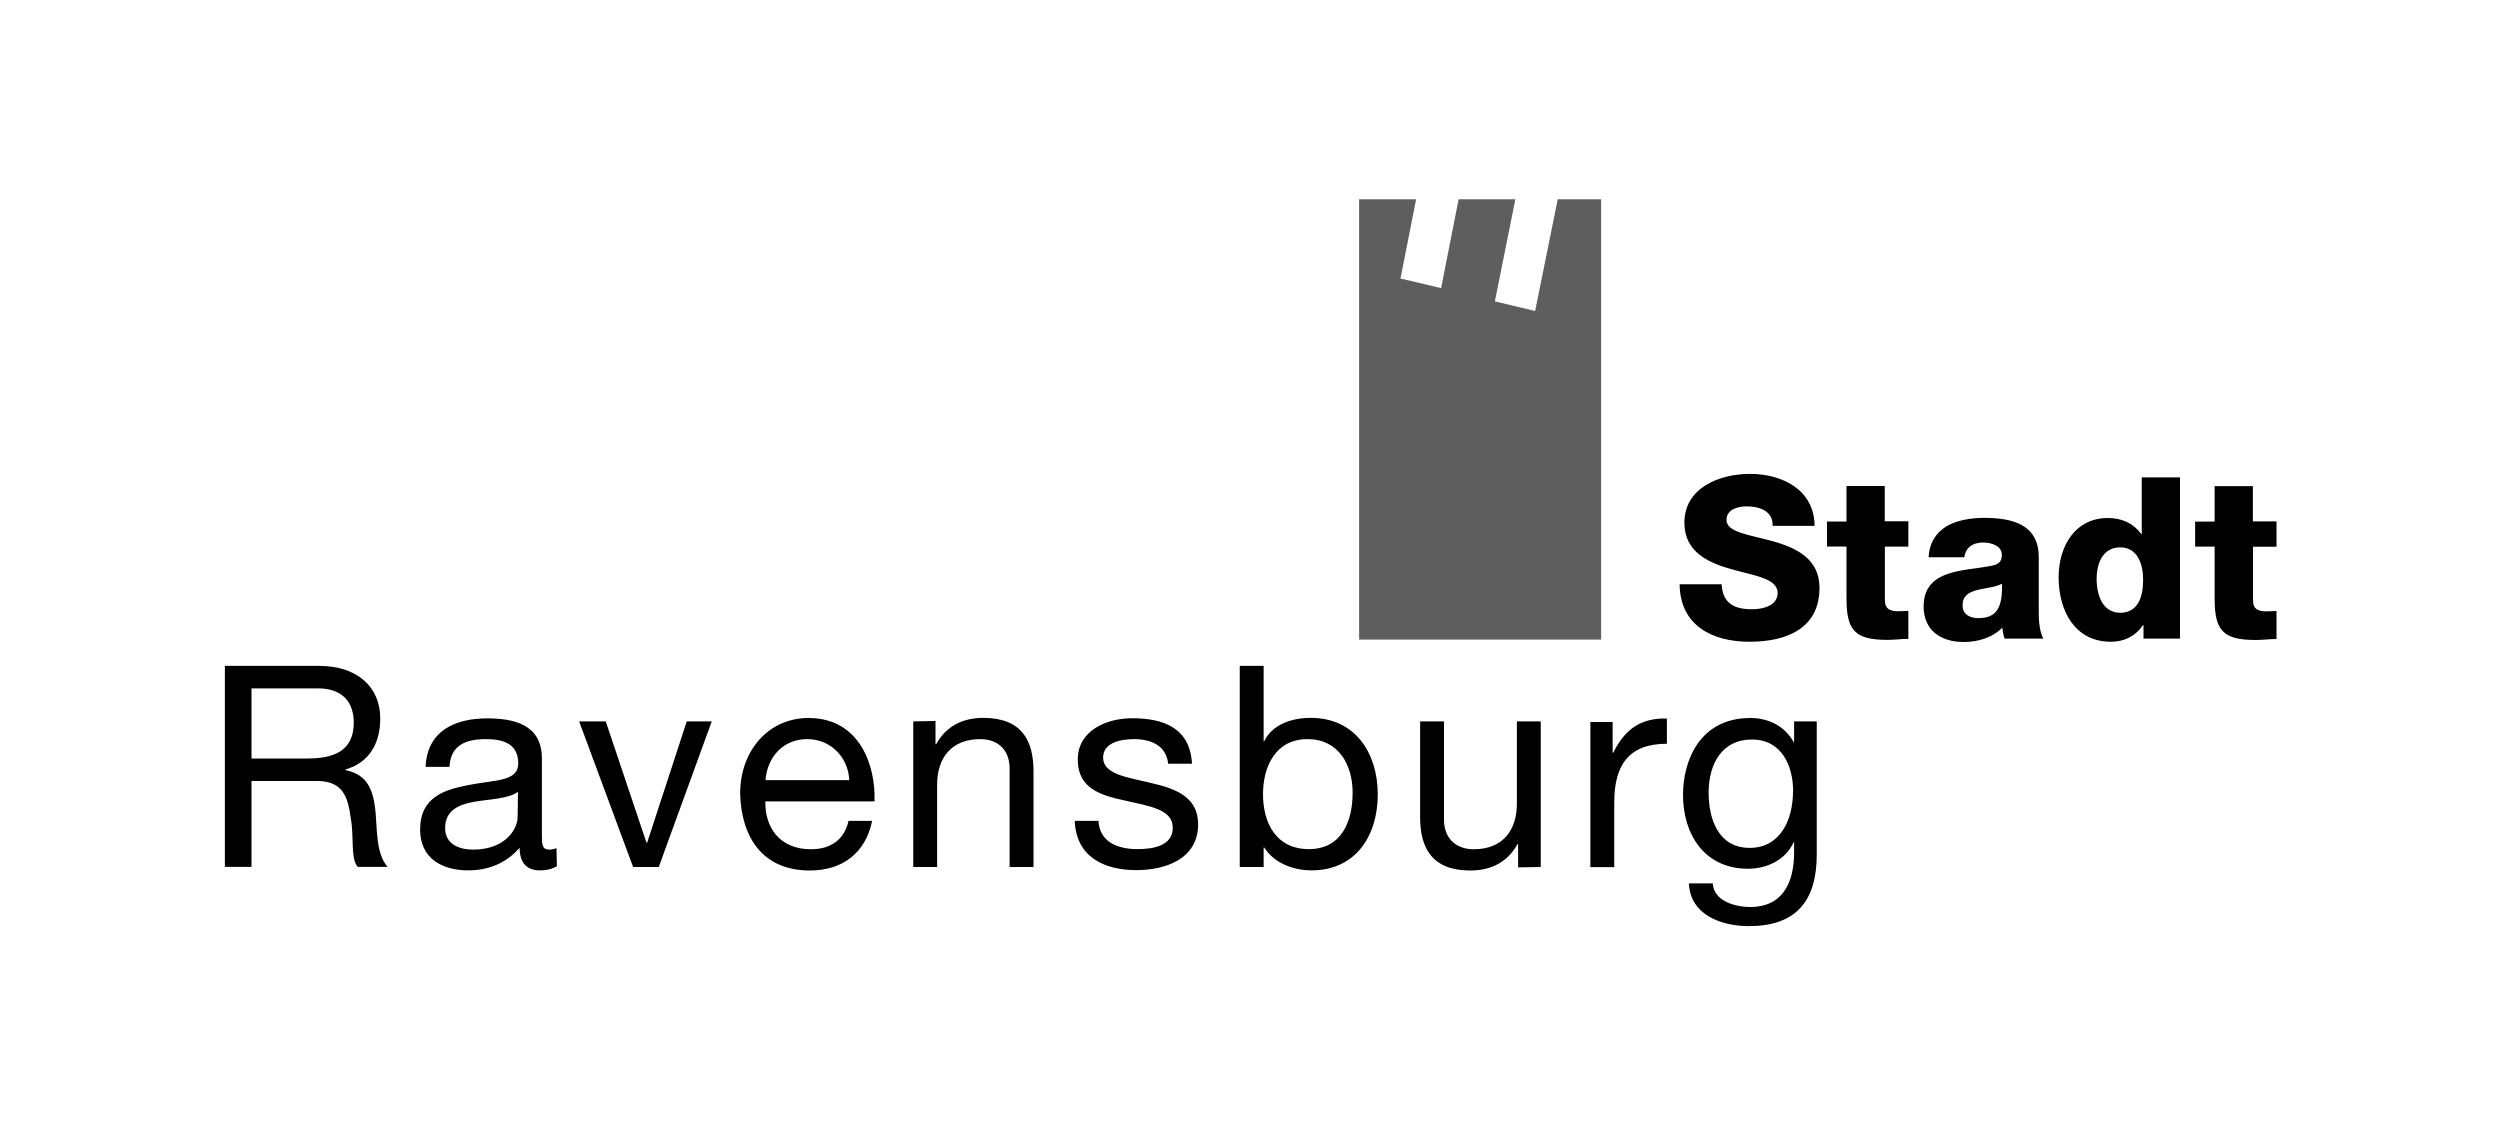
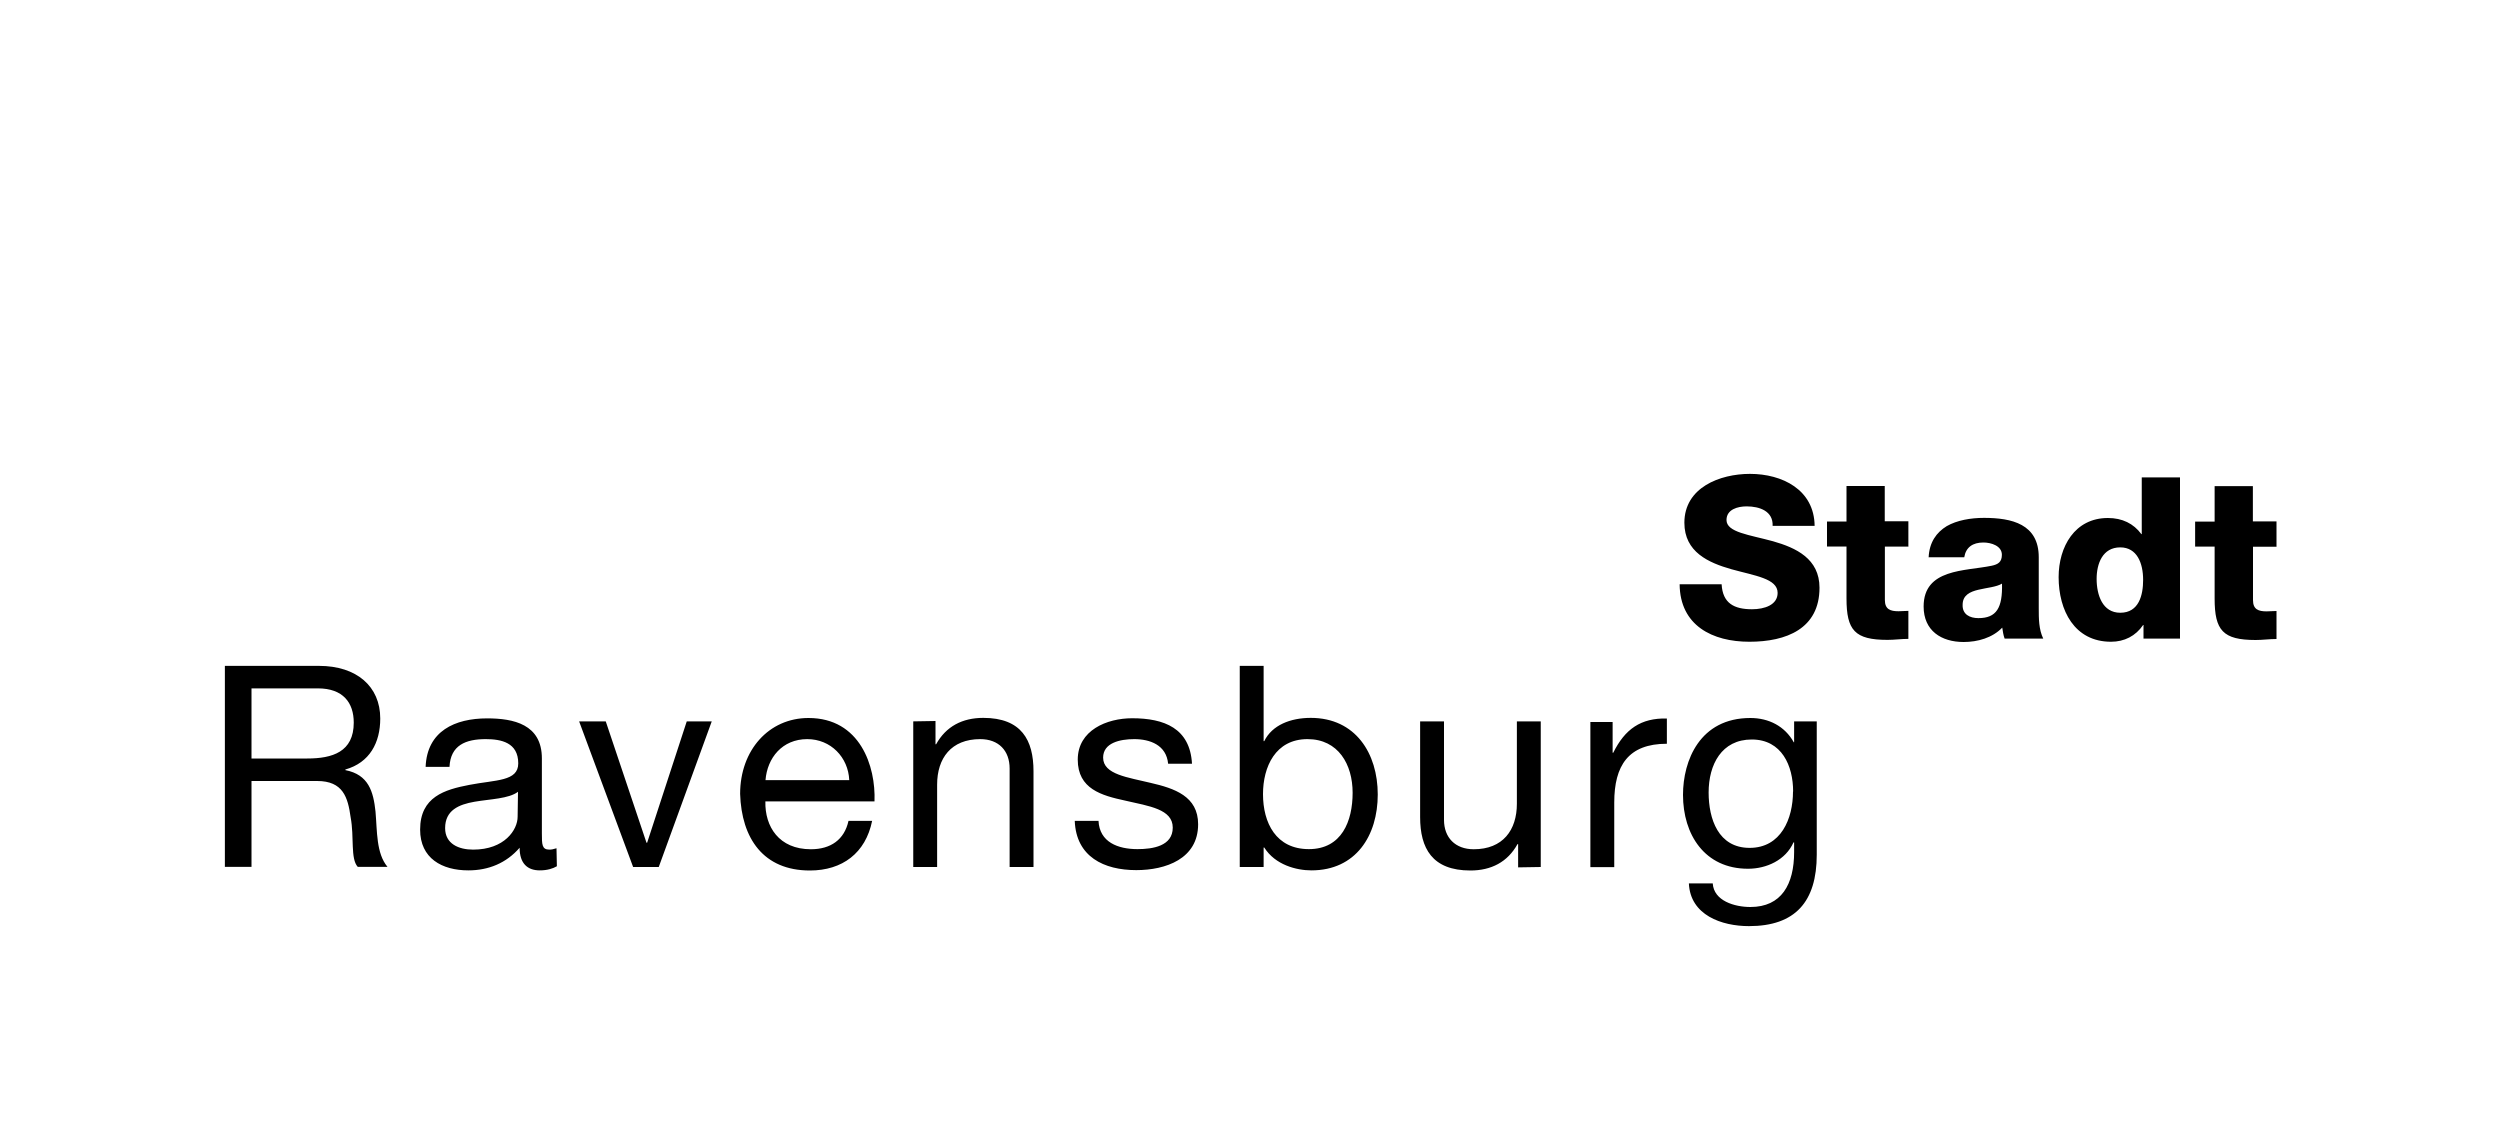
<svg xmlns="http://www.w3.org/2000/svg" id="Ebene_1" viewBox="0 0 200 90">
  <defs>
    <style>.cls-1{fill:#5e5e5e;}</style>
  </defs>
-   <polygon class="cls-1" points="124.62 15.94 122.81 24.88 119.59 24.11 121.23 15.94 116.69 15.94 115.29 23.05 112.04 22.28 113.29 15.94 108.73 15.94 108.73 51.17 128.09 51.17 128.09 15.94 124.62 15.94" />
  <path d="m17.94,53.27h7.58c3.01,0,4.9,1.64,4.9,4.21,0,1.94-.85,3.53-2.79,4.08v.05c1.86.36,2.24,1.72,2.41,3.31.14,1.59.05,3.34.96,4.43h-2.38c-.6-.66-.27-2.38-.57-3.97-.22-1.59-.6-2.9-2.68-2.9h-5.25v6.87h-2.13v-16.08m6.59,7.41c2,0,3.72-.52,3.72-2.87,0-1.59-.85-2.74-2.87-2.74h-5.31v5.61h4.46Zm19.97,8.62c-.33.19-.77.33-1.37.33-.98,0-1.61-.55-1.61-1.81-1.07,1.23-2.49,1.81-4.1,1.81-2.11,0-3.86-.96-3.86-3.26,0-2.63,1.97-3.2,3.94-3.58,2.11-.41,3.91-.27,3.91-1.72,0-1.67-1.37-1.94-2.6-1.94-1.61,0-2.82.49-2.9,2.22h-1.91c.11-2.87,2.35-3.88,4.92-3.88,2.11,0,4.38.47,4.38,3.2v5.99c0,.9,0,1.31.6,1.31.16,0,.33-.03.57-.11l.03,1.45m-3.12-5.96c-.74.55-2.19.57-3.47.79-1.26.22-2.35.68-2.35,2.11,0,1.26,1.09,1.72,2.24,1.72,2.52,0,3.56-1.59,3.56-2.63l.03-2h0Zm15.51-5.64h-2l-3.17,9.71h-.05l-3.26-9.71h-2.13l4.32,11.65h2.05l4.24-11.65Zm12.83,7.96c-.52,2.57-2.38,3.97-4.98,3.97-3.72,0-5.47-2.57-5.58-6.13,0-3.5,2.3-6.07,5.47-6.07,4.13,0,5.39,3.86,5.28,6.67h-8.73c-.05,2.02,1.09,3.83,3.64,3.83,1.59,0,2.68-.77,3.01-2.27h1.89m-1.83-3.26c-.08-1.83-1.48-3.28-3.36-3.28-2,0-3.2,1.5-3.34,3.28h6.7Zm5.12-4.7v11.65h1.91v-6.59c0-2.11,1.12-3.64,3.45-3.64,1.48,0,2.35.93,2.35,2.35v7.88h1.91v-7.66c0-2.49-.96-4.27-4.02-4.27-1.67,0-2.98.68-3.77,2.11h-.05v-1.86l-1.78.03m14.83,7.96h-1.91c.11,2.87,2.33,3.94,4.92,3.94,2.35,0,4.95-.9,4.95-3.67,0-2.24-1.89-2.87-3.8-3.31-1.78-.44-3.8-.66-3.8-2.02,0-1.18,1.34-1.48,2.49-1.48,1.26,0,2.57.47,2.71,1.97h1.91c-.16-2.84-2.22-3.64-4.79-3.64-2.02,0-4.35.96-4.35,3.31s1.91,2.87,3.8,3.28c1.91.44,3.8.68,3.8,2.16s-1.61,1.72-2.82,1.72c-1.56,0-3.04-.55-3.12-2.27m11.3-12.39h1.91v6.02h.05c.63-1.29,2.11-1.86,3.72-1.86,3.58,0,5.36,2.84,5.36,6.13s-1.75,6.07-5.31,6.07c-1.2,0-2.9-.44-3.77-1.83h-.05v1.56h-1.91v-16.08m5.42,5.85c-2.57,0-3.56,2.22-3.56,4.4,0,2.3,1.04,4.4,3.67,4.4s3.5-2.24,3.5-4.51-1.15-4.29-3.61-4.29m18.66,10.23v-11.65h-1.91v6.59c0,2.11-1.12,3.64-3.45,3.64-1.48,0-2.38-.93-2.38-2.35v-7.88h-1.91v7.66c0,2.49.96,4.27,4.02,4.27,1.67,0,2.98-.68,3.77-2.11h.05v1.86l1.81-.03m14.47-22.62h-3.36c.03,3.31,2.63,4.6,5.58,4.6s5.61-1.04,5.61-4.32c0-2.33-1.89-3.2-3.72-3.72-1.89-.52-3.72-.71-3.72-1.7,0-.85.9-1.09,1.61-1.09,1.04,0,2.13.38,2.08,1.56h3.36c-.03-2.9-2.6-4.16-5.17-4.16-2.41,0-5.25,1.09-5.25,3.91,0,2.35,1.94,3.2,3.77,3.72,1.86.52,3.69.74,3.69,1.89,0,.96-1.04,1.31-2.05,1.31-1.42,0-2.35-.47-2.43-2m14.94-3.04v-2h-1.89v-2.82h-3.06v2.84h-1.56v2h1.56v4.16c0,2.54.66,3.31,3.28,3.31.55,0,1.12-.08,1.67-.08v-2.24c-.27,0-.55.03-.79.03-.66,0-1.09-.16-1.09-.9v-4.27h1.89m1.61.88c.05-1.23.63-2.02,1.45-2.52.82-.47,1.91-.66,2.98-.66,2.22,0,4.38.49,4.38,3.15v4.1c0,.79,0,1.67.36,2.41h-3.09c-.11-.3-.14-.57-.19-.88-.79.82-1.97,1.15-3.09,1.15-1.78,0-3.2-.9-3.2-2.84,0-3.04,3.31-2.82,5.44-3.26.52-.11.82-.3.82-.88,0-.71-.85-.98-1.48-.98-.85,0-1.4.38-1.53,1.18h-2.84m3.97,4.87c1.45,0,1.94-.82,1.89-2.76-.44.27-1.23.33-1.89.49-.68.16-1.26.44-1.26,1.2-.03.77.57,1.07,1.26,1.07m16.14,1.64h-2.93v-1.09h-.03c-.6.88-1.5,1.34-2.57,1.34-2.93,0-4.19-2.52-4.19-5.17,0-2.43,1.29-4.73,3.94-4.73,1.15,0,2.05.44,2.68,1.29h.03v-4.54h3.06v12.91m-6.67-4.79c0,1.29.47,2.71,1.89,2.71,1.5,0,1.83-1.42,1.83-2.63,0-1.34-.49-2.6-1.83-2.6-1.42,0-1.89,1.31-1.89,2.52m14.39-2.6v-2h-1.89v-2.82h-3.06v2.84h-1.56v2h1.56v4.16c0,2.54.66,3.31,3.28,3.31.55,0,1.12-.08,1.67-.08v-2.24c-.27,0-.55.03-.79.03-.66,0-1.09-.16-1.09-.9v-4.27h1.89m-54.9,13.98v11.65h1.91v-5.17c0-2.95,1.12-4.7,4.21-4.7v-2.02c-2.08-.05-3.36.85-4.29,2.74h-.05v-2.46h-1.78m18.11,10.61c0,3.77-1.72,5.72-5.42,5.72-2.19,0-4.7-.88-4.81-3.42h1.91c.08,1.4,1.75,1.89,3.01,1.89,2.49,0,3.5-1.81,3.5-4.4v-.77h-.05c-.63,1.42-2.16,2.11-3.64,2.11-3.47,0-5.2-2.74-5.2-5.91,0-2.74,1.34-6.15,5.39-6.15,1.48,0,2.76.66,3.47,1.94h.03v-1.67h1.81v10.67m-1.89-5.06c0-2.05-.9-4.16-3.31-4.16s-3.45,2-3.45,4.24c0,2.11.77,4.43,3.28,4.43s3.47-2.33,3.47-4.51" />
</svg>